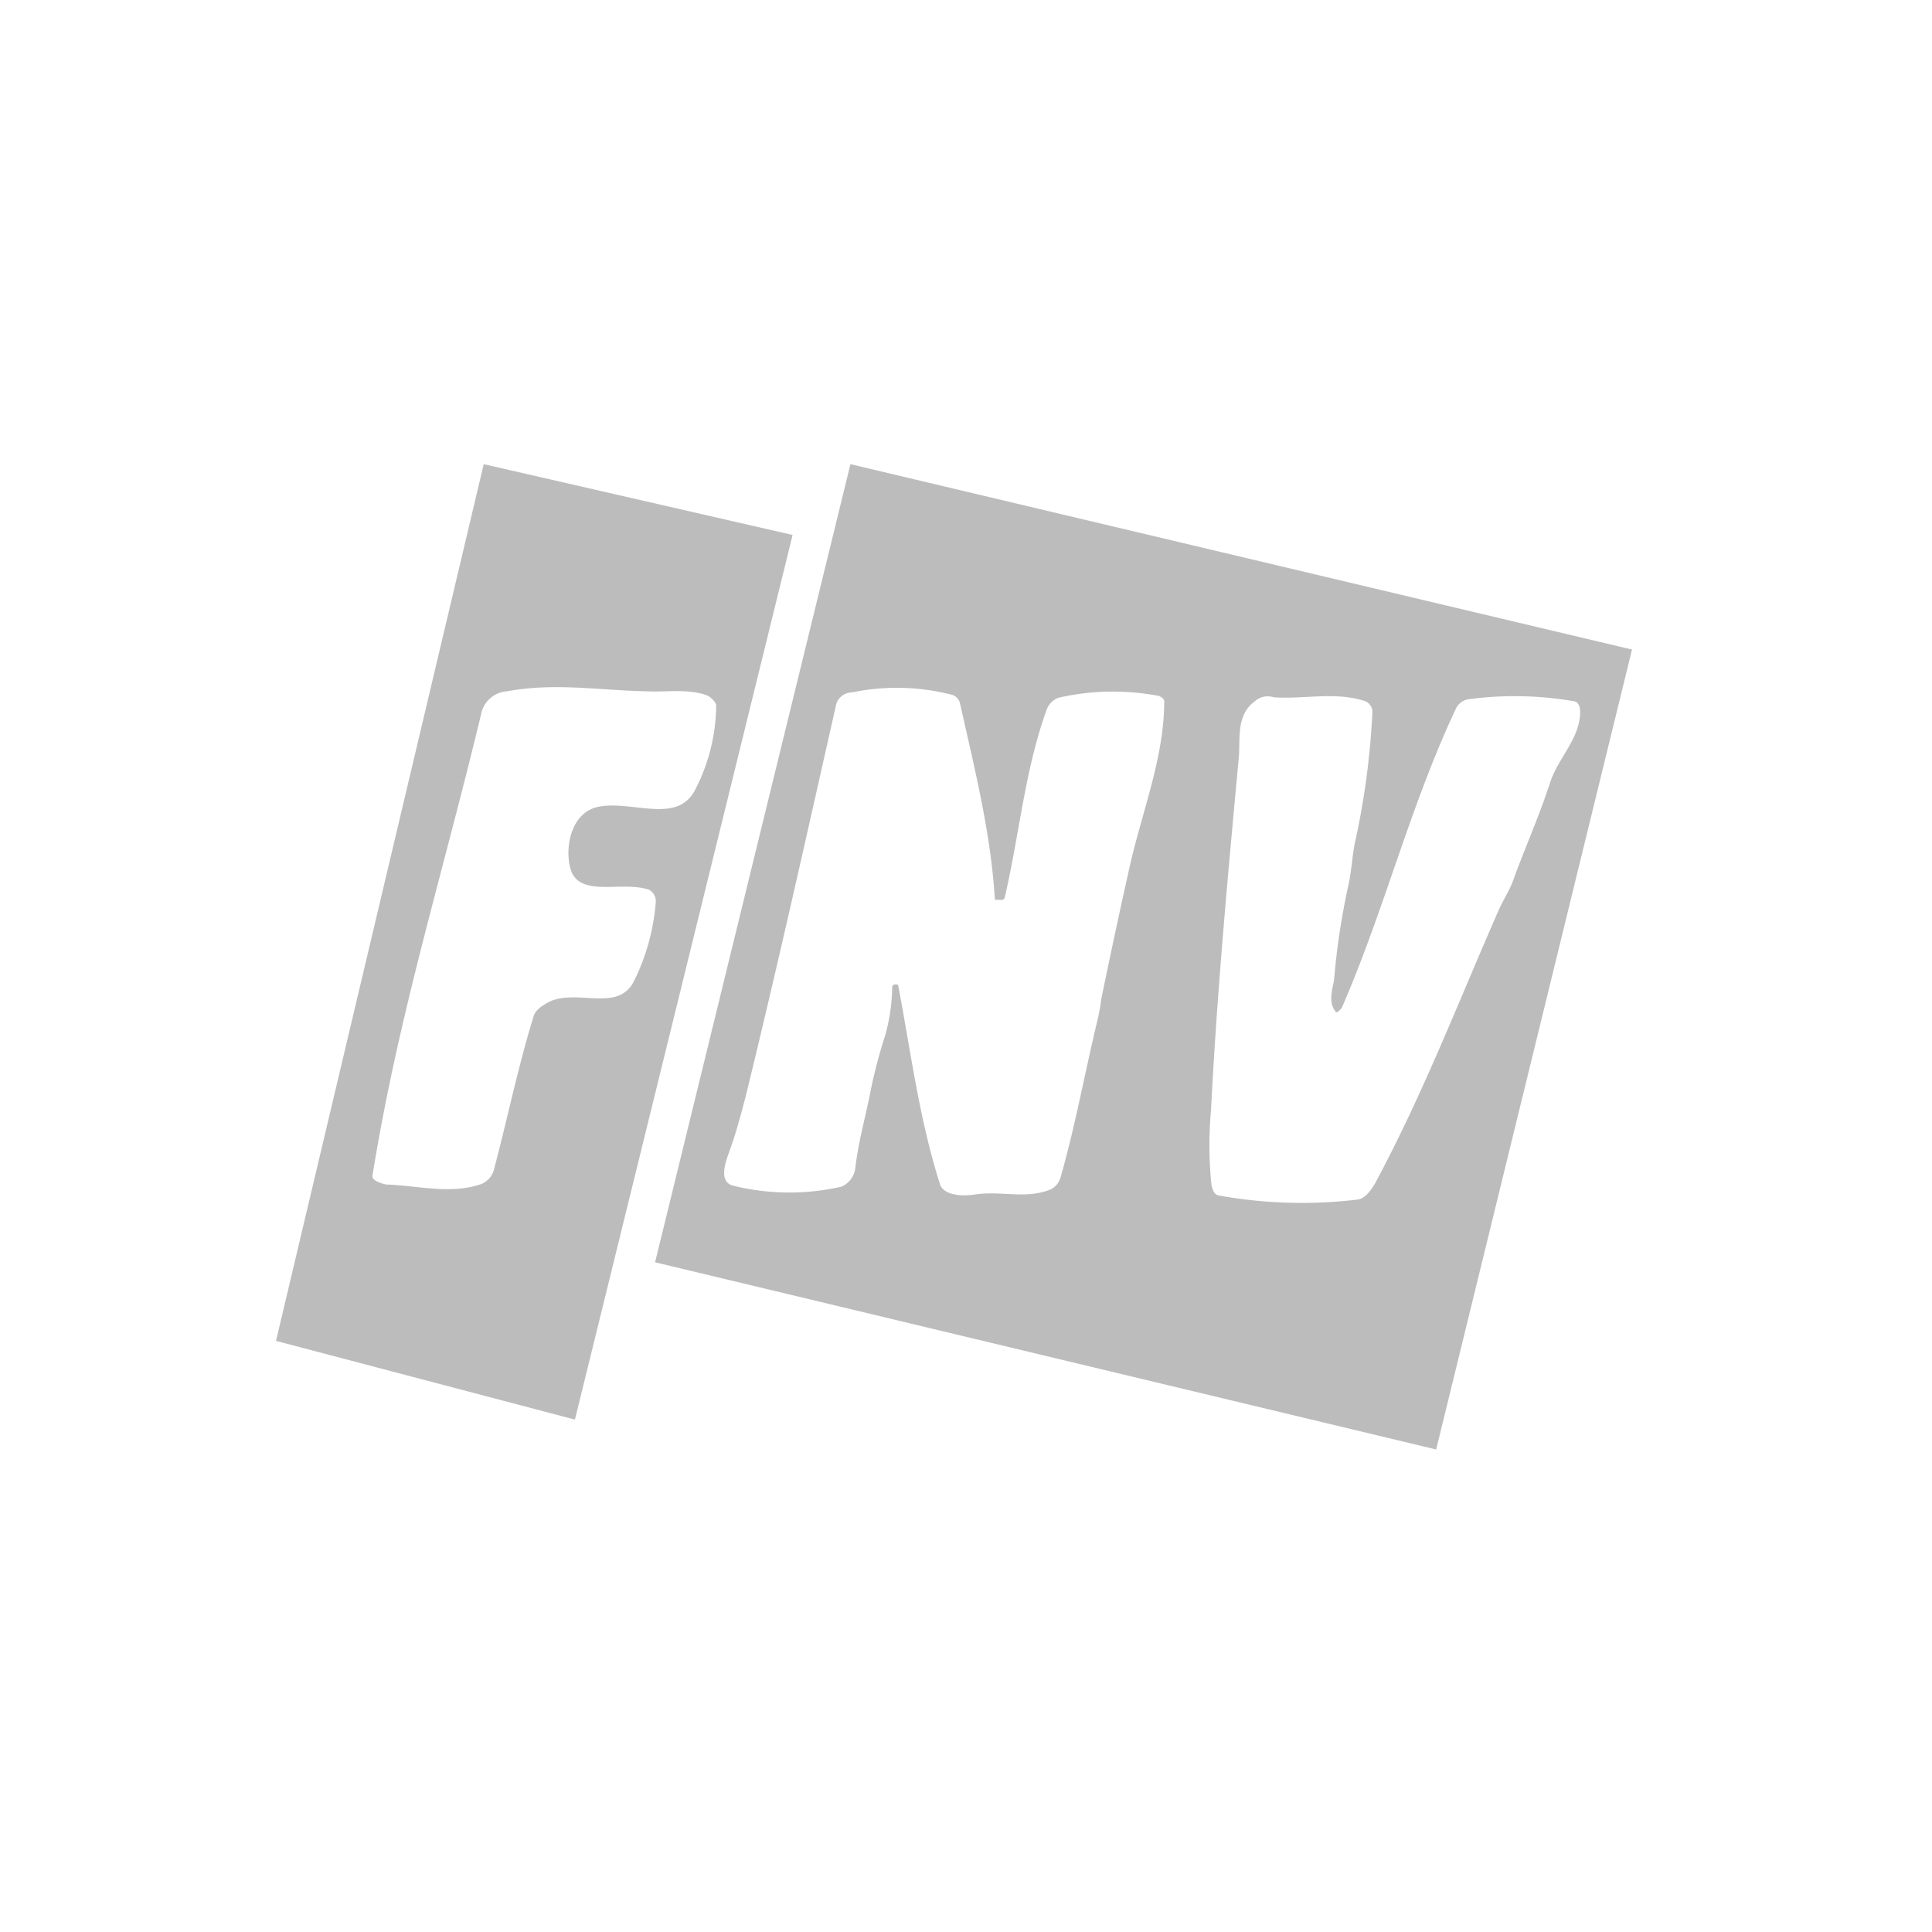
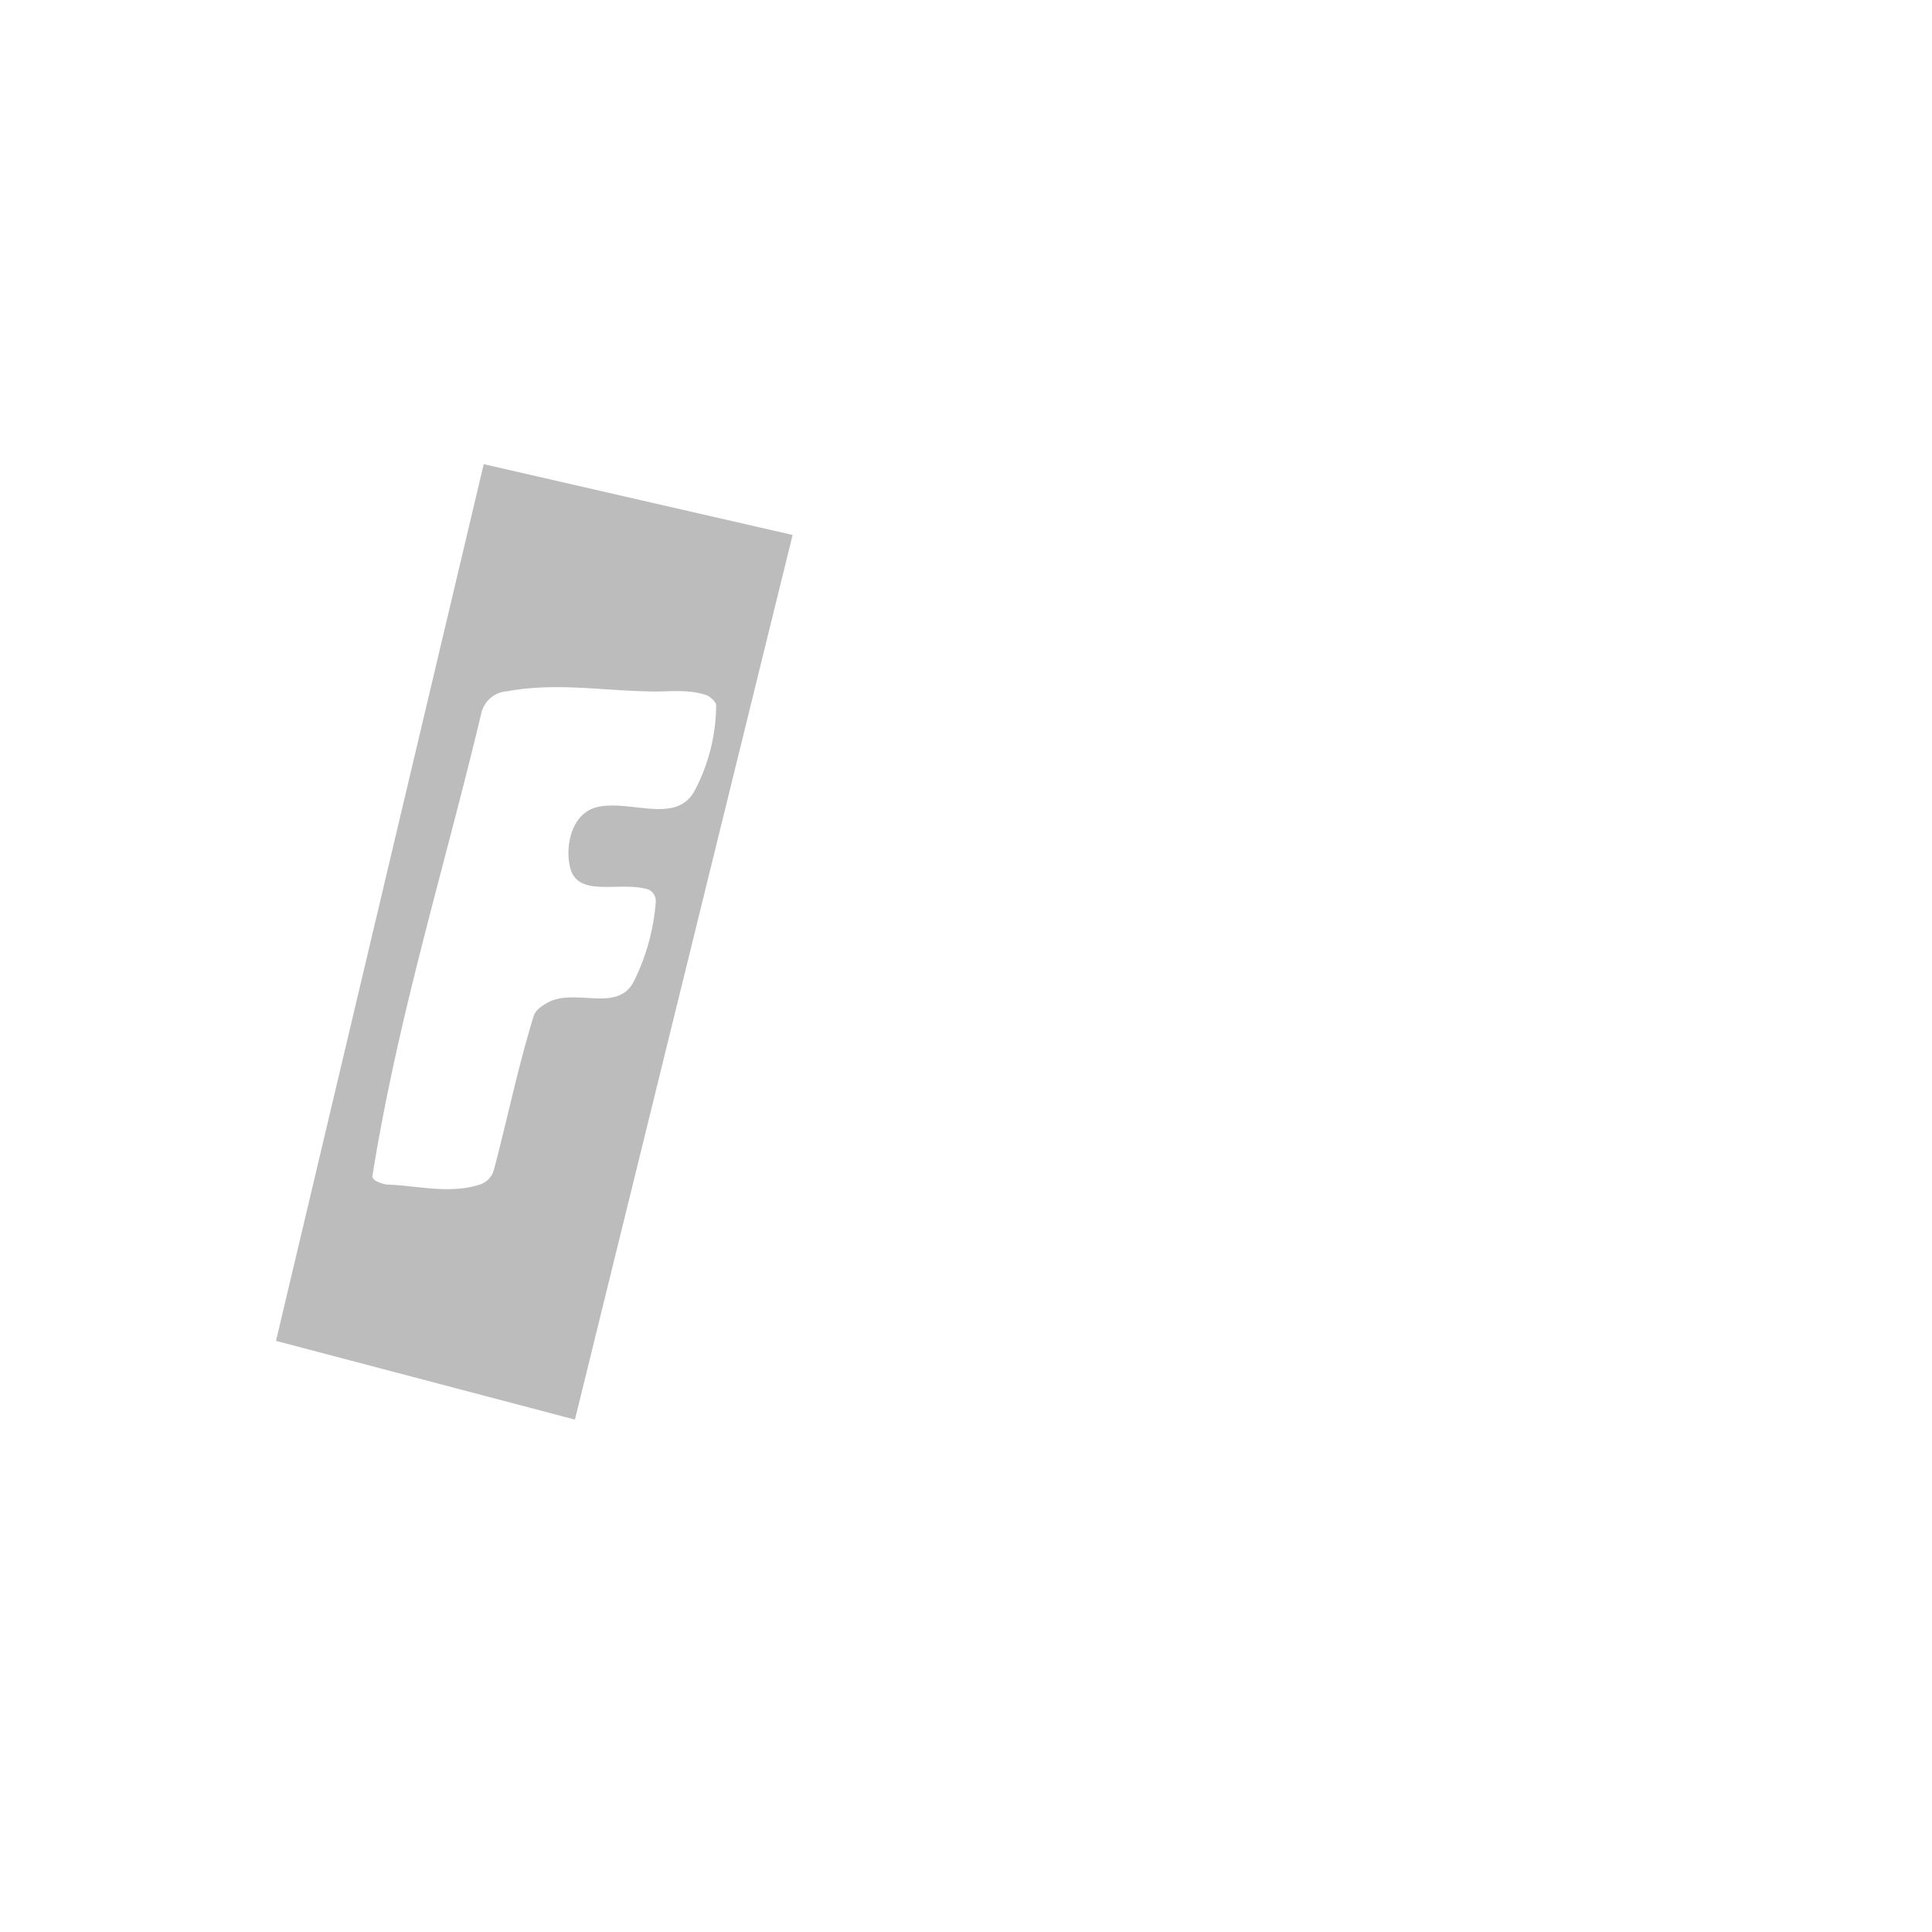
<svg xmlns="http://www.w3.org/2000/svg" id="Layer_1" data-name="Layer 1" viewBox="0 0 161 161">
  <defs>
    <style>.cls-1{fill:#bcbcbc;}</style>
  </defs>
  <title>axastudios-fnv</title>
  <path class="cls-1" d="M66.05,44.58l-25.74-5.9L23,111.74l24.91,6.56ZM45.88,83.43c-.5.25-1.25.67-1.41,1.25-1.33,4.32-2.16,8.47-3.33,12.87A1.79,1.79,0,0,1,40,98.71c-2.57.83-5.23.08-7.8,0-.42-.08-1.25-.33-1.16-.75,2.15-13.36,5.89-25.24,9.05-38.44a2.36,2.36,0,0,1,2.15-1.91c4-.74,7.73-.08,11.63,0,1.66.09,3.4-.25,5.06.34.33.16.75.58.75.83A15.45,15.45,0,0,1,57.83,66c-1.58,2.66-5.23.66-8,1.24-2.32.5-2.82,3.57-2.24,5.32.83,2.24,4.23.83,6.48,1.58a1.08,1.08,0,0,1,.58,1,17.92,17.92,0,0,1-1.83,6.64C51.52,84.35,48.2,82.44,45.88,83.43Z" />
-   <path class="cls-1" d="M54.59,105.19l65.09,15.6L136,54.13,70.87,38.68Zm46.33-12.71c.5-9.88,1.41-19.59,2.33-29.55.08-1.58-.17-3.41,1.32-4.49a1.6,1.6,0,0,1,1.58-.33c2.58.17,5.15-.5,7.64.33a1,1,0,0,1,.58.83A64.61,64.61,0,0,1,113,69.82c-.33,1.33-.33,2.65-.66,4.07a59.38,59.38,0,0,0-1.17,7.8c-.16.83-.5,1.91.17,2.66.08.08.5-.34.5-.42,3.57-8.22,5.64-16.69,9.46-24.82a1.42,1.42,0,0,1,1-.83,29.07,29.07,0,0,1,8.88.16c.5.09.5.75.5,1-.08,2.16-1.83,3.74-2.49,5.73-.91,2.82-2.08,5.4-3.07,8.13-.25.75-.83,1.67-1.17,2.41-3.4,7.72-6.31,15.36-10.37,22.92-.34.58-.83,1.24-1.41,1.33a39.12,39.12,0,0,1-11.63-.34c-.41-.08-.5-.58-.58-.83A32.44,32.44,0,0,1,100.92,92.48ZM79.17,57.86a1,1,0,0,1,.83.75C81.24,64.17,82.57,69.4,82.91,75c.33-.09.74.16.83-.25,1.24-5.4,1.66-10.55,3.48-15.61a1.67,1.67,0,0,1,1-1A20.39,20.39,0,0,1,96.6,58c.17.08.42.25.42.41,0,4.49-1.66,8.72-2.74,13.2-.91,4-1.66,7.56-2.49,11.54A17.85,17.85,0,0,1,91.46,85c-1.08,4.48-1.83,8.72-3.08,13.12a1.61,1.61,0,0,1-.83,1c-2.07.84-4.06.09-6.31.42-1.07.17-2.57.08-2.9-.83-1.74-5.48-2.41-10.88-3.49-16.6,0-.09-.5-.17-.5.16a15.64,15.64,0,0,1-.58,4A42.59,42.59,0,0,0,72.53,91c-.42,2.16-1,4.15-1.25,6.31a1.94,1.94,0,0,1-1.16,1.58,19.6,19.6,0,0,1-9.05-.09c-1.16-.33-.66-1.82-.33-2.74.58-1.57,1-3.15,1.41-4.73,2.74-11.21,5-21.42,7.55-32.71A1.4,1.4,0,0,1,71,57.7,18.41,18.41,0,0,1,79.17,57.86Z" />
</svg>